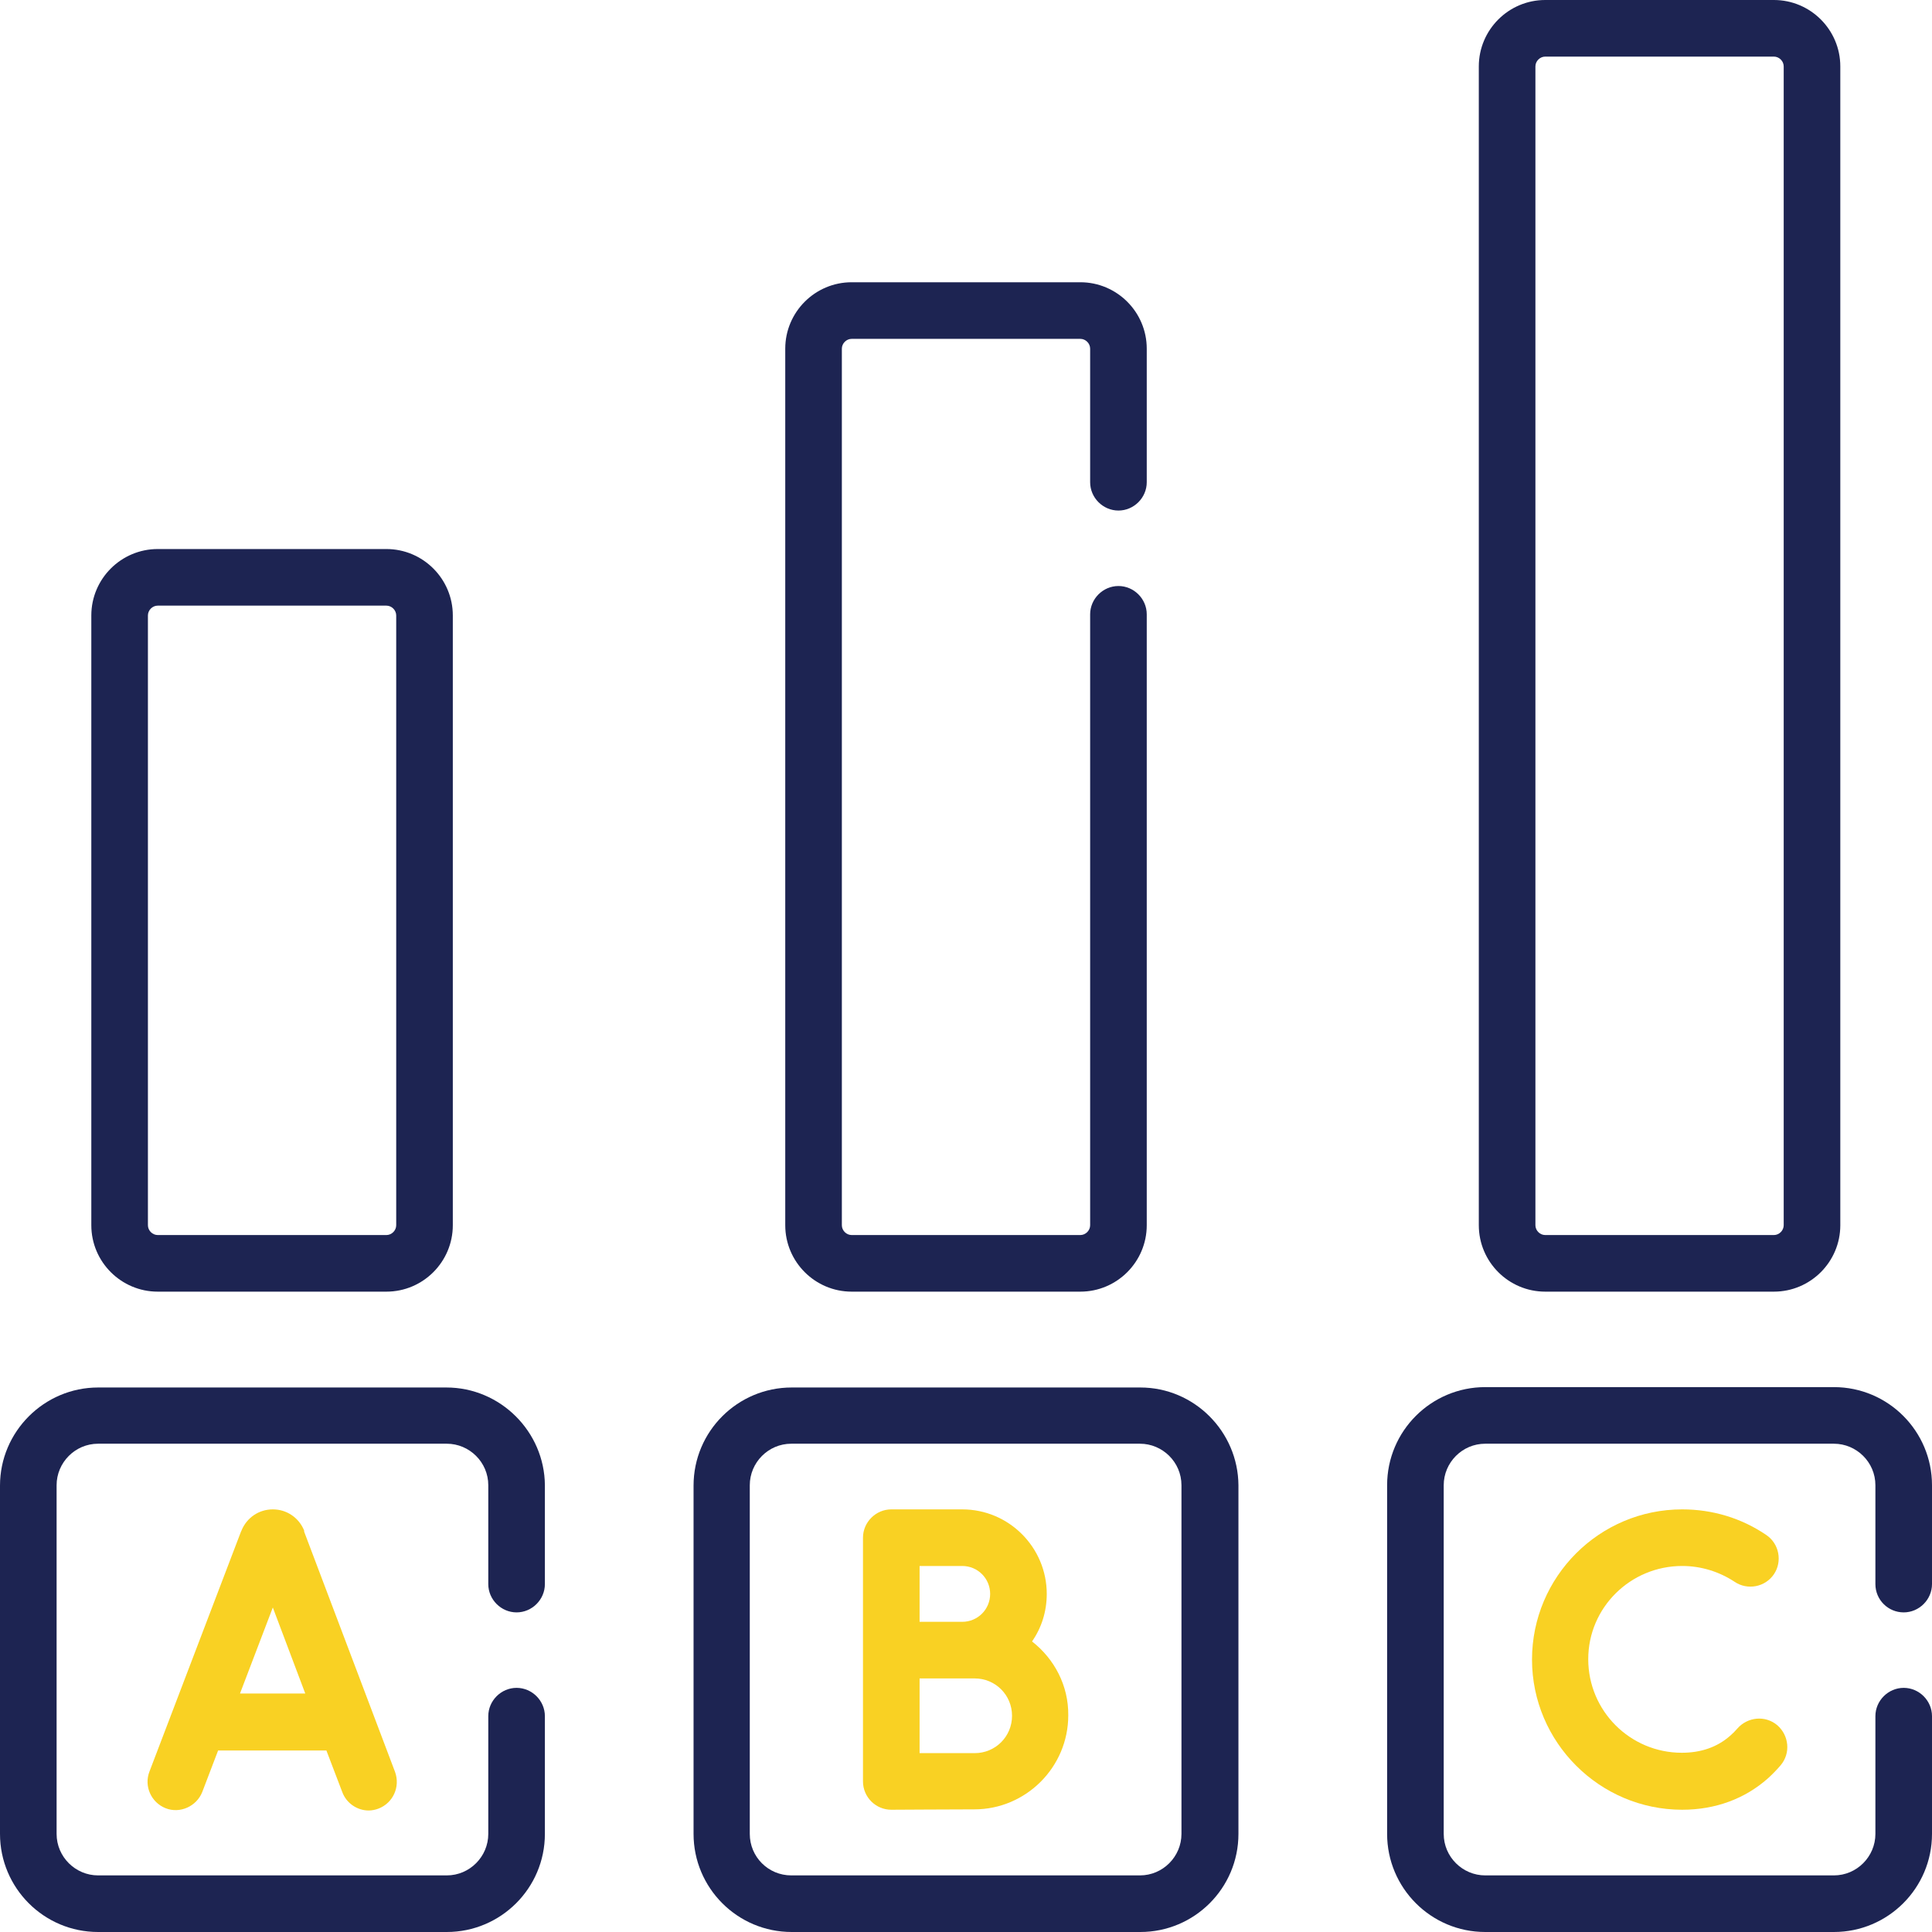
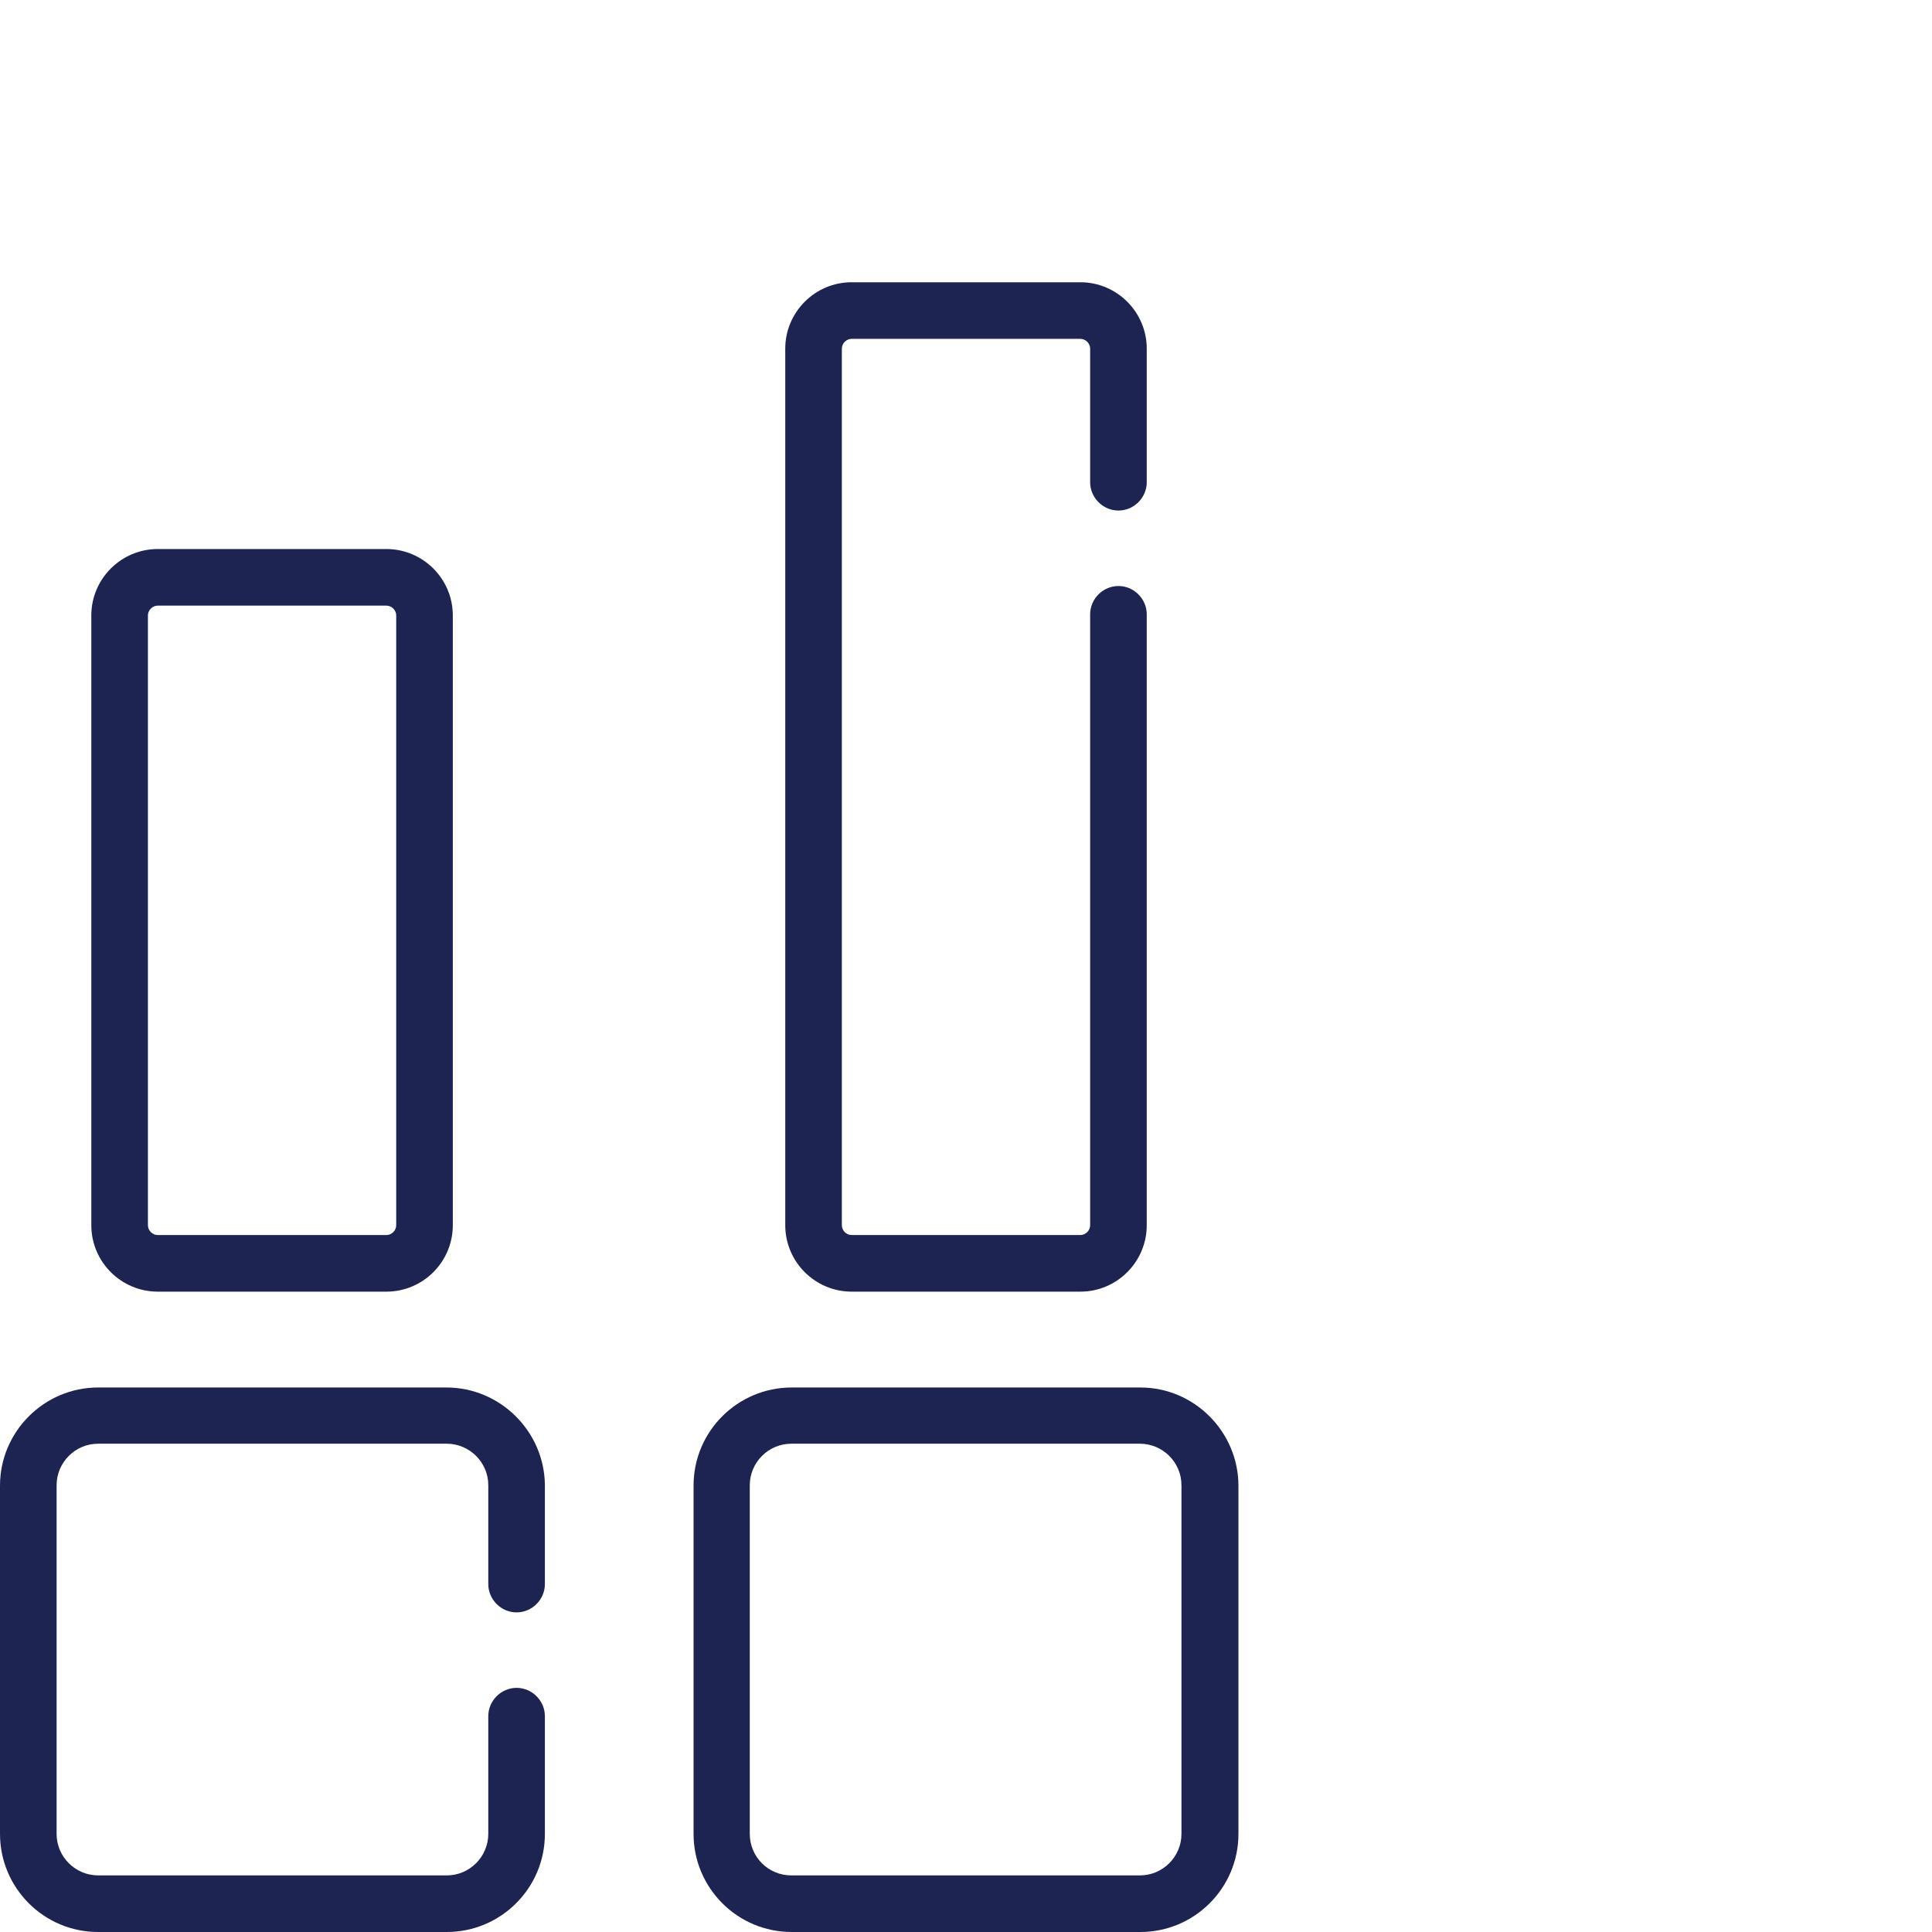
<svg xmlns="http://www.w3.org/2000/svg" version="1.1" id="Capa_1" x="0px" y="0px" viewBox="0 0 512 512" style="enable-background:new 0 0 512 512;" xml:space="preserve">
  <style type="text/css">
	.st0{fill:#1D2452;}
	.st1{fill:#F9D123;}
</style>
  <g>
    <g>
      <path class="st0" d="M118.3,367.7H26c-14.3,0-26,11.7-26,26V486c0,14.3,11.6,26,26,26h92.4c14.3,0,26-11.6,26-26v-31.2    c0-4.1-3.4-7.5-7.5-7.5s-7.5,3.4-7.5,7.5V486c0,6-4.9,11-11,11H26c-6,0-11-4.9-11-11v-92.4c0-6,4.9-11,11-11h92.4    c6,0,11,4.9,11,11v26.2c0,4.1,3.4,7.5,7.5,7.5s7.5-3.4,7.5-7.5v-26.2C144.3,379.4,132.6,367.7,118.3,367.7L118.3,367.7z" />
-       <path class="st1" d="M80.6,405.6c-1.4-3.4-4.6-5.6-8.3-5.6c0,0,0,0,0,0c-3.7,0-6.9,2.2-8.3,5.6c0,0.1,0,0.1-0.1,0.2l-24.3,63.7    c-1.5,3.9,0.5,8.2,4.3,9.7s8.2-0.5,9.7-4.3l4.2-11h28.7l4.2,11c1.1,3,4,4.9,7,4.9c0.9,0,1.8-0.2,2.6-0.5c3.9-1.5,5.8-5.8,4.4-9.7    l-24.1-63.7C80.6,405.7,80.6,405.6,80.6,405.6L80.6,405.6z M63.6,448.8l8.7-22.8l8.6,22.8H63.6z" />
      <path class="st0" d="M302.2,367.7h-92.4c-14.3,0-26,11.6-26,26V486c0,14.3,11.6,26,26,26h92.4c14.3,0,26-11.6,26-26v-92.4    C328.1,379.4,316.5,367.7,302.2,367.7L302.2,367.7z M313.1,486c0,6-4.9,11-11,11h-92.4c-6.1,0-11-4.9-11-11v-92.4    c0-6,4.9-11,11-11h92.4c6,0,11,4.9,11,11L313.1,486z" />
-       <path class="st1" d="M273.5,435c2.5-3.6,3.9-7.9,3.9-12.6c0-12.3-10-22.4-22.4-22.4h-18.8c-4.1,0-7.5,3.4-7.5,7.5v64.6    c0,2,0.8,3.9,2.2,5.3c1.4,1.4,3.3,2.2,5.3,2.2h0c0,0,17.3-0.1,22-0.1c13.7,0,24.9-11.2,24.9-24.9    C283.2,446.7,279.4,439.6,273.5,435z M255,415c4.1,0,7.4,3.3,7.4,7.4s-3.3,7.4-7.4,7.4c-1.4,0-11.3,0-11.3,0V415L255,415z     M258.3,464.6c-2.7,0-9.3,0-14.6,0v-19.8c1.5,0,14.6,0,14.6,0c5.5,0,9.9,4.4,9.9,9.9S263.8,464.6,258.3,464.6z" />
-       <path class="st0" d="M504.5,427.3c4.1,0,7.5-3.4,7.5-7.5v-26.2c0-14.3-11.6-26-26-26h-92.4c-14.3,0-26,11.6-26,26V486    c0,14.3,11.6,26,26,26H486c14.3,0,26-11.6,26-26v-31.2c0-4.1-3.4-7.5-7.5-7.5s-7.5,3.4-7.5,7.5V486c0,6-4.9,11-11,11h-92.4    c-6,0-11-4.9-11-11v-92.4c0-6,4.9-11,11-11H486c6,0,11,4.9,11,11v26.2C497,424,500.4,427.3,504.5,427.3L504.5,427.3z" />
-       <path class="st1" d="M445.8,415c5,0,9.8,1.5,13.9,4.2c3.4,2.3,8.1,1.4,10.4-2c2.3-3.4,1.4-8.1-2-10.4c-6.6-4.5-14.3-6.8-22.3-6.8    c-22,0-39.8,17.9-39.8,39.8s17.9,39.8,39.8,39.8c8.8,0,16.6-2.9,22.7-8.3c1.2-1.1,2.3-2.2,3.4-3.5c2.7-3.2,2.2-7.9-0.9-10.6    c-3.2-2.7-7.9-2.2-10.6,0.9c-0.6,0.7-1.2,1.3-1.9,1.9c-3.4,3-7.7,4.5-12.8,4.5c-13.7,0-24.8-11.1-24.8-24.8S432.1,415,445.8,415    L445.8,415z" />
      <path class="st0" d="M225.7,342.3h60.6c9.7,0,17.6-7.9,17.6-17.6V162.8c0-4.1-3.4-7.5-7.5-7.5s-7.5,3.4-7.5,7.5v161.9    c0,1.4-1.2,2.6-2.6,2.6h-60.6c-1.4,0-2.6-1.2-2.6-2.6V92.4c0-1.4,1.2-2.6,2.6-2.6h60.6c1.4,0,2.6,1.2,2.6,2.6v35.4    c0,4.1,3.4,7.5,7.5,7.5s7.5-3.4,7.5-7.5V92.4c0-9.7-7.9-17.6-17.6-17.6h-60.6c-9.7,0-17.6,7.9-17.6,17.6v232.3    C208.1,334.4,216,342.3,225.7,342.3L225.7,342.3z" />
-       <path class="st0" d="M409.5,342.3h60.6c9.7,0,17.6-7.9,17.6-17.6V17.6c0-9.7-7.9-17.6-17.6-17.6h-60.6c-9.7,0-17.6,7.9-17.6,17.6    v307.1C391.9,334.4,399.8,342.3,409.5,342.3L409.5,342.3z M406.9,17.6c0-1.4,1.2-2.6,2.6-2.6h60.6c1.4,0,2.6,1.2,2.6,2.6v307.1    c0,1.4-1.2,2.6-2.6,2.6h-60.6c-1.4,0-2.6-1.2-2.6-2.6V17.6z" />
      <path class="st0" d="M41.8,342.3h60.6c9.7,0,17.6-7.9,17.6-17.6V163.1c0-9.7-7.9-17.6-17.6-17.6H41.8c-9.7,0-17.6,7.9-17.6,17.6    v161.6C24.2,334.4,32.1,342.3,41.8,342.3z M39.2,163.1c0-1.4,1.2-2.6,2.6-2.6h60.6c1.4,0,2.6,1.2,2.6,2.6v161.6    c0,1.4-1.2,2.6-2.6,2.6H41.8c-1.4,0-2.6-1.2-2.6-2.6V163.1z" />
    </g>
  </g>
</svg>